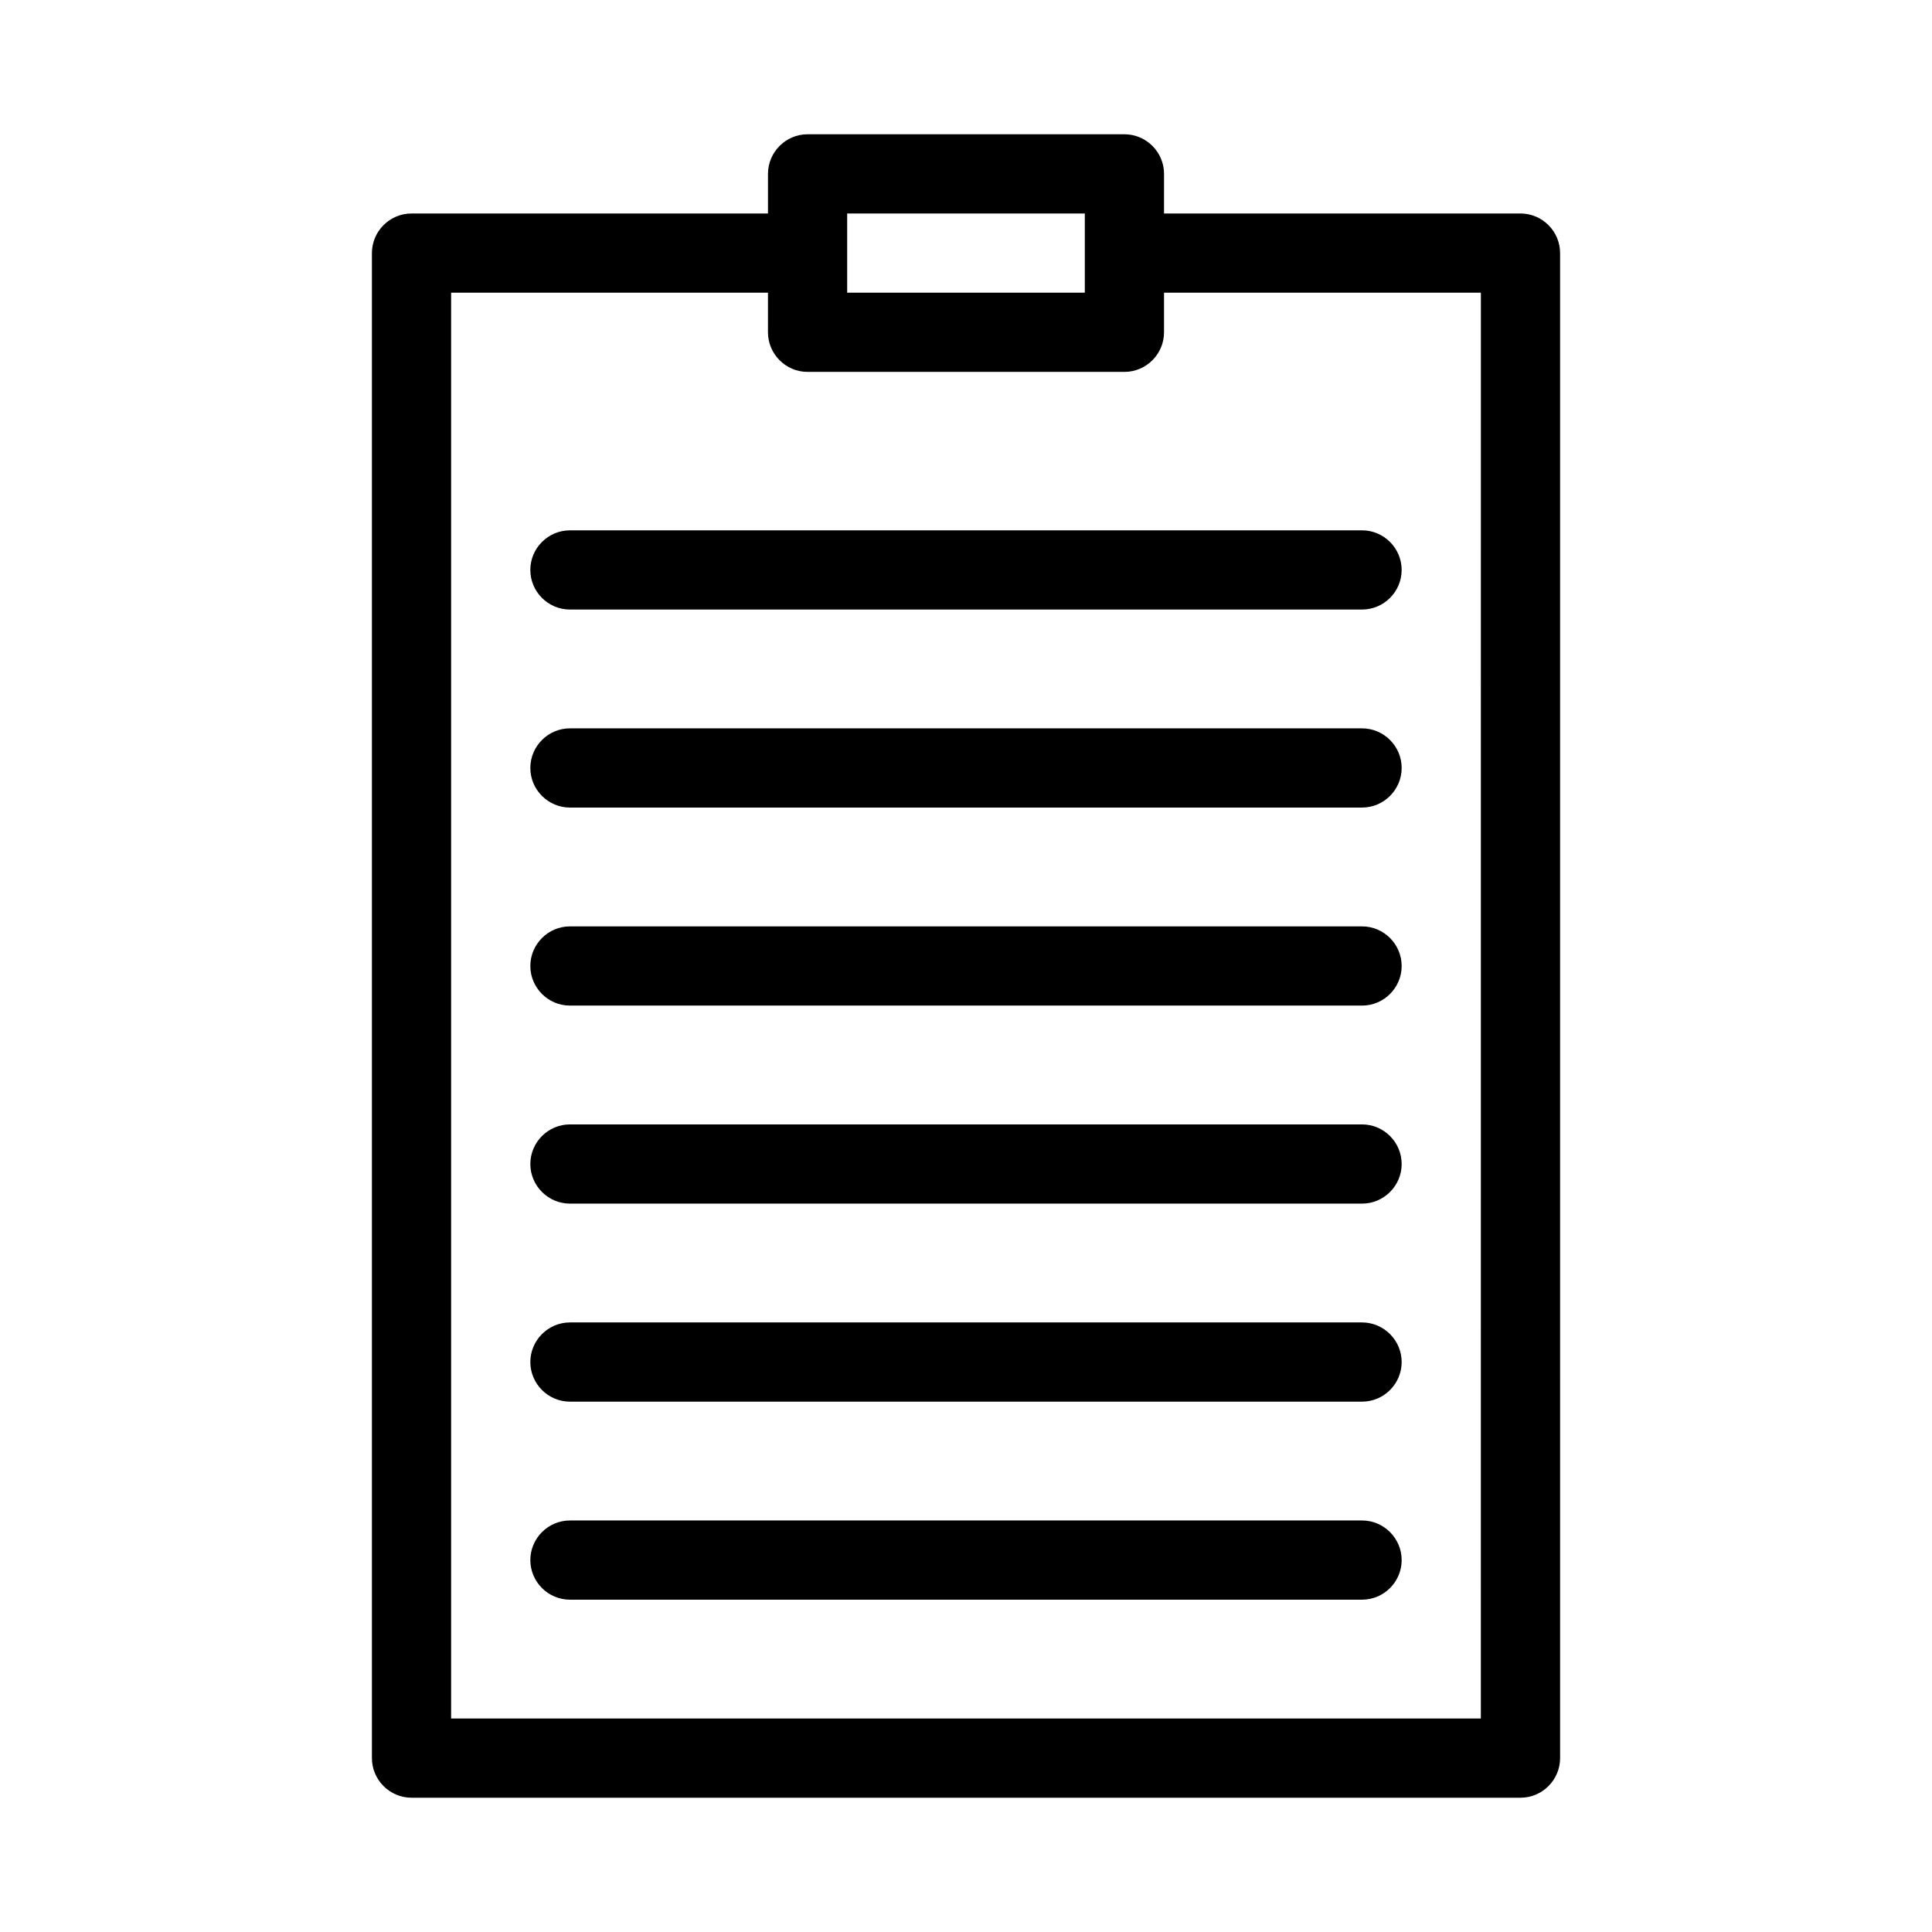
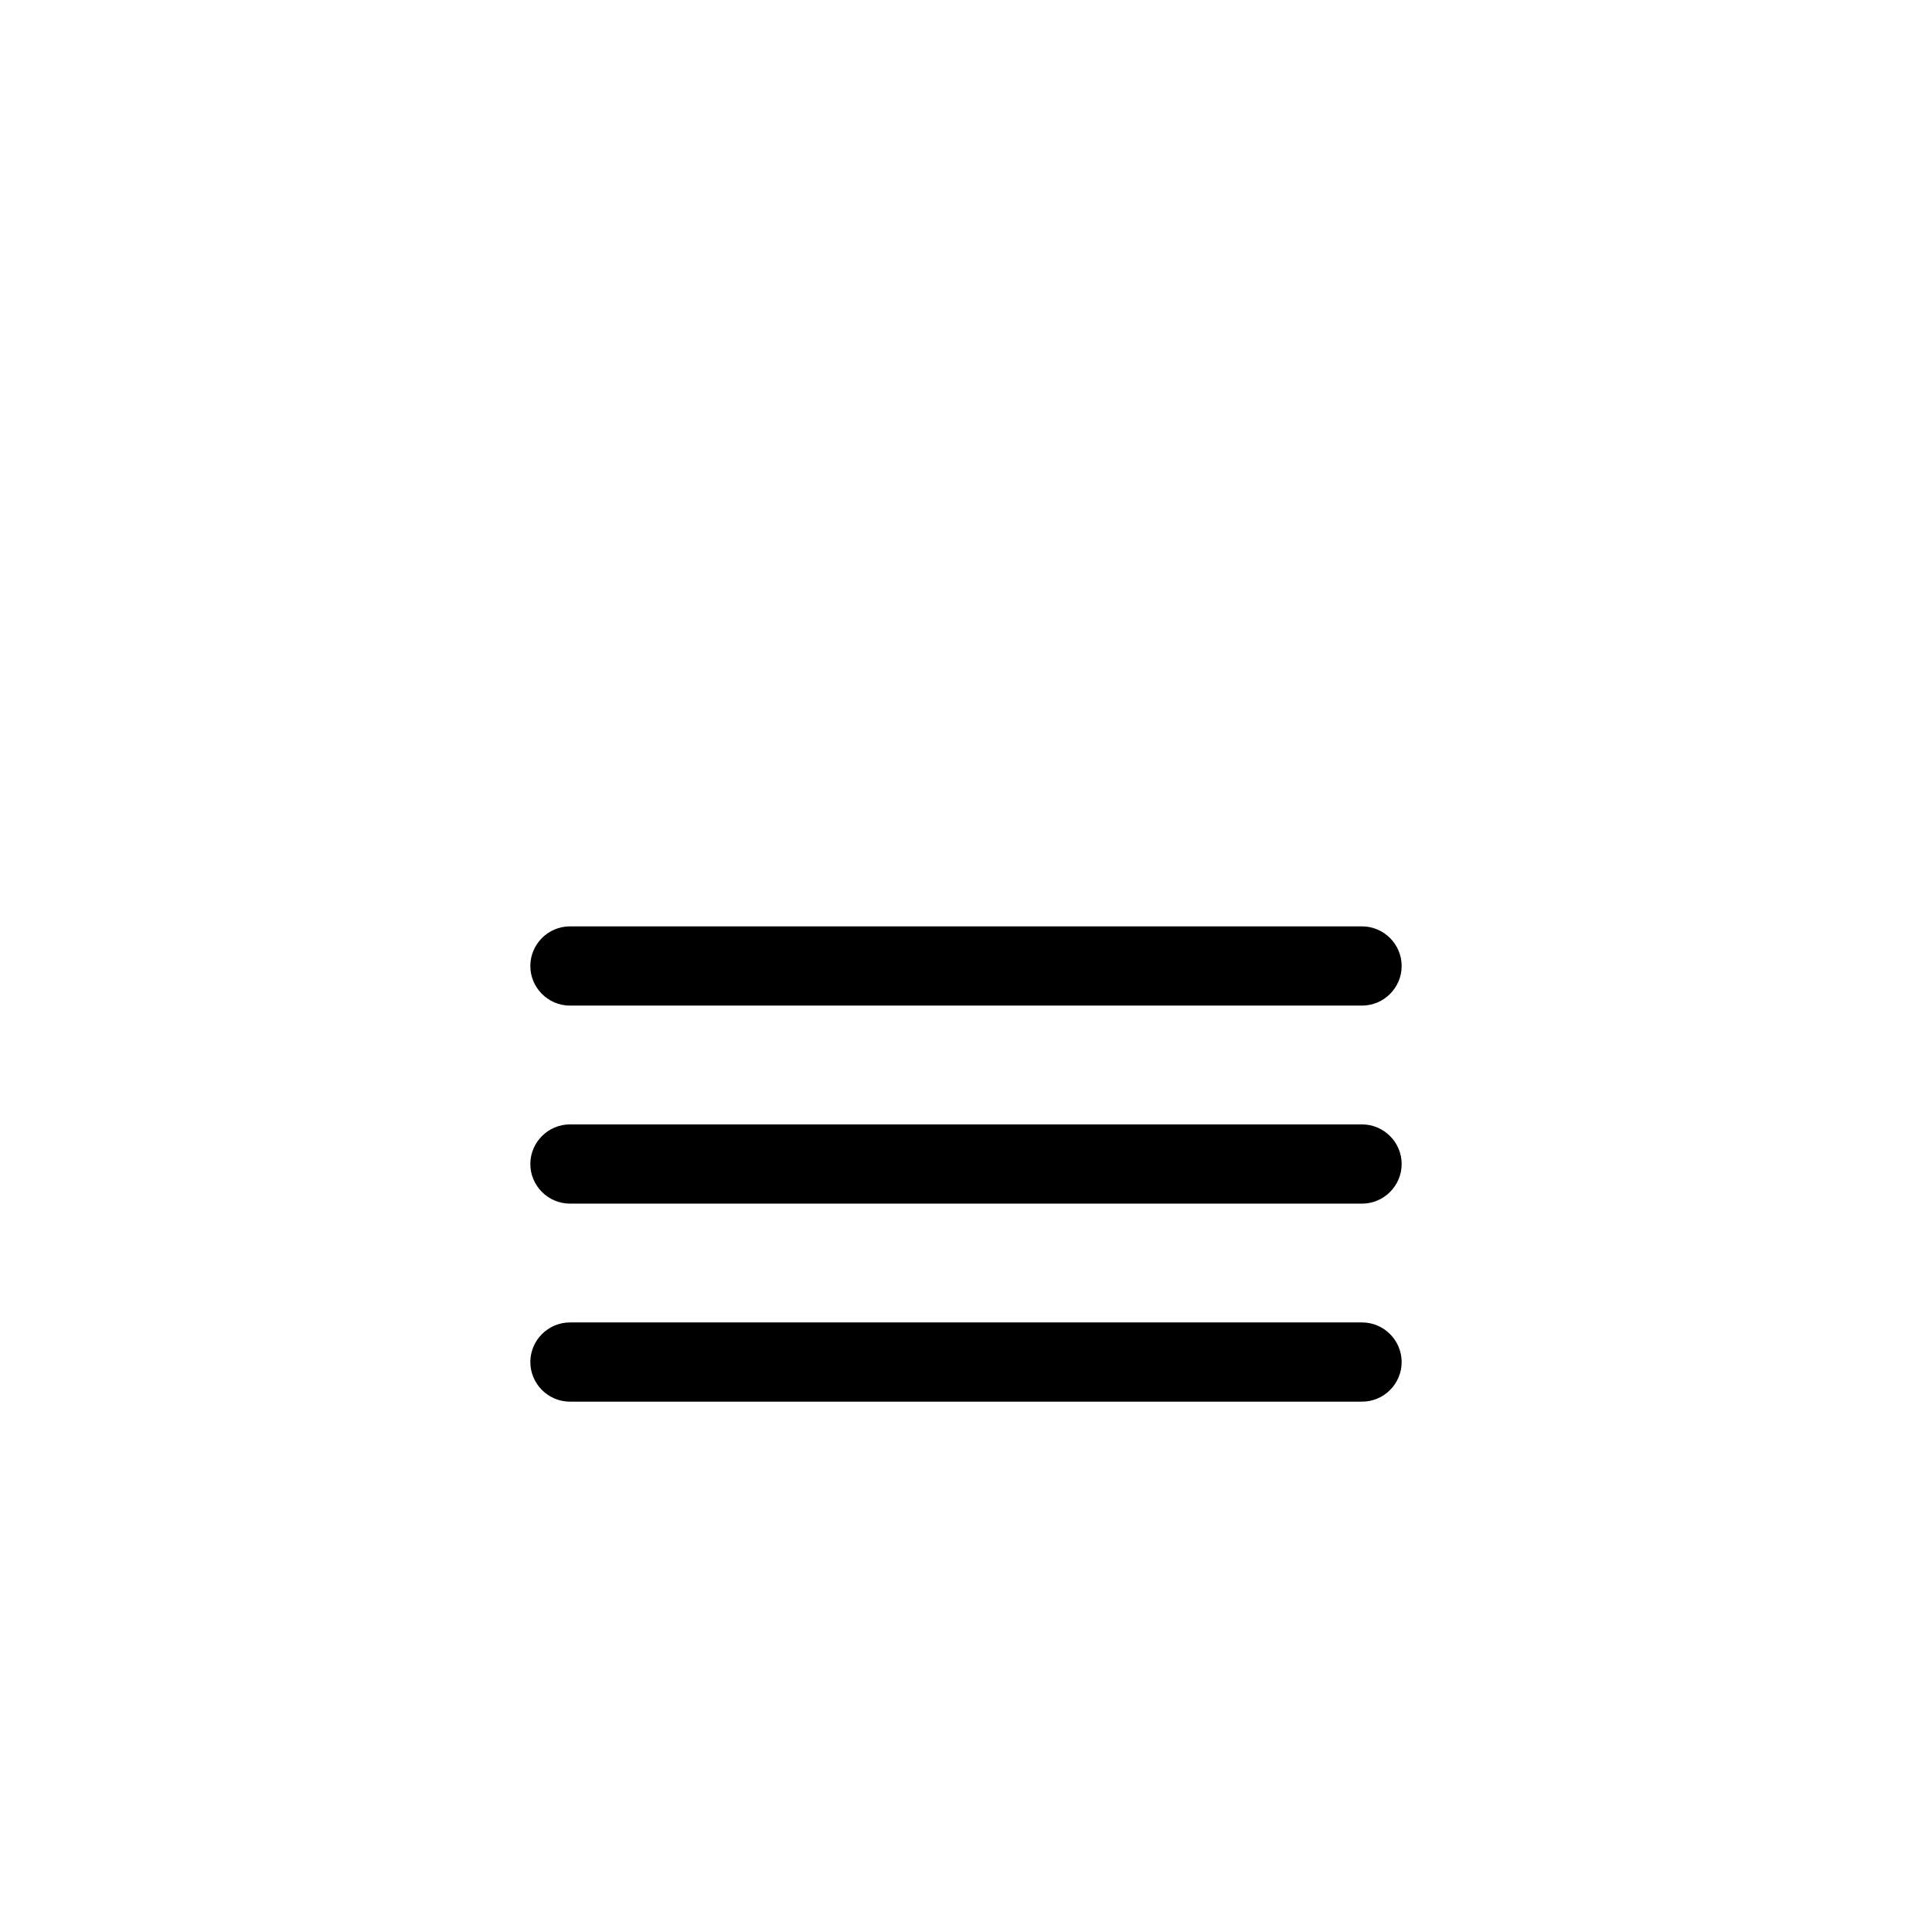
<svg xmlns="http://www.w3.org/2000/svg" fill="#000000" width="800px" height="800px" version="1.1" viewBox="144 144 512 512">
  <g>
-     <path d="m557.44 211.07c0-5.773-4.723-10.496-10.496-10.496h-94.465l0.004-10.496c0-5.773-4.723-10.496-10.496-10.496h-83.969c-5.773 0-10.496 4.723-10.496 10.496v10.496h-94.465c-5.773 0-10.496 4.723-10.496 10.496v398.85c0 5.773 4.723 10.496 10.496 10.496h293.89c5.773 0 10.496-4.723 10.496-10.496zm-188.93-10.496h62.977v20.992h-62.977zm167.93 398.85h-272.89v-377.86h83.969v10.496c0 5.773 4.723 10.496 10.496 10.496h83.969c5.773 0 10.496-4.723 10.496-10.496v-10.496h83.969z" />
-     <path d="m284.54 295.04c0 5.773 4.723 10.496 10.496 10.496h209.92c5.773 0 10.496-4.723 10.496-10.496 0-5.773-4.723-10.496-10.496-10.496h-209.92c-5.773 0-10.496 4.723-10.496 10.496z" />
-     <path d="m504.96 337.02h-209.92c-5.773 0-10.496 4.723-10.496 10.496 0 5.773 4.723 10.496 10.496 10.496h209.92c5.773 0 10.496-4.723 10.496-10.496-0.004-5.773-4.727-10.496-10.5-10.496z" />
    <path d="m504.96 389.5h-209.92c-5.773 0-10.496 4.723-10.496 10.496s4.723 10.496 10.496 10.496h209.92c5.773 0 10.496-4.723 10.496-10.496-0.004-5.773-4.727-10.496-10.5-10.496z" />
    <path d="m504.96 441.98h-209.92c-5.773 0-10.496 4.723-10.496 10.496 0 5.773 4.723 10.496 10.496 10.496h209.92c5.773 0 10.496-4.723 10.496-10.496-0.004-5.773-4.727-10.496-10.5-10.496z" />
    <path d="m504.96 494.46h-209.92c-5.773 0-10.496 4.723-10.496 10.496 0 5.773 4.723 10.496 10.496 10.496h209.92c5.773 0 10.496-4.723 10.496-10.496-0.004-5.769-4.727-10.496-10.5-10.496z" />
-     <path d="m504.96 546.94h-209.92c-5.773 0-10.496 4.723-10.496 10.496s4.723 10.496 10.496 10.496h209.92c5.773 0 10.496-4.723 10.496-10.496-0.004-5.769-4.727-10.496-10.5-10.496z" />
  </g>
</svg>